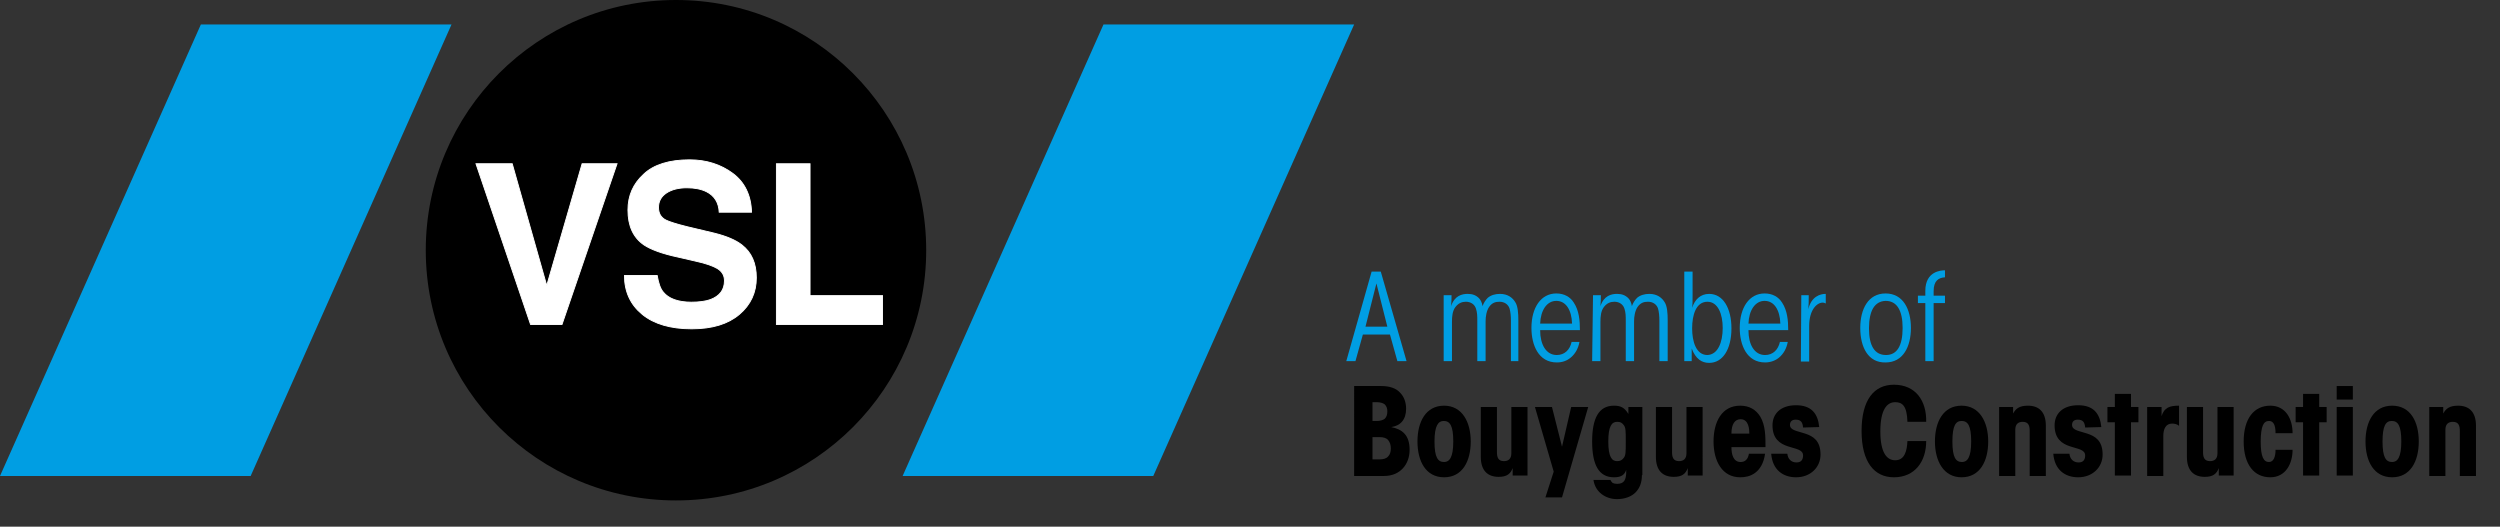
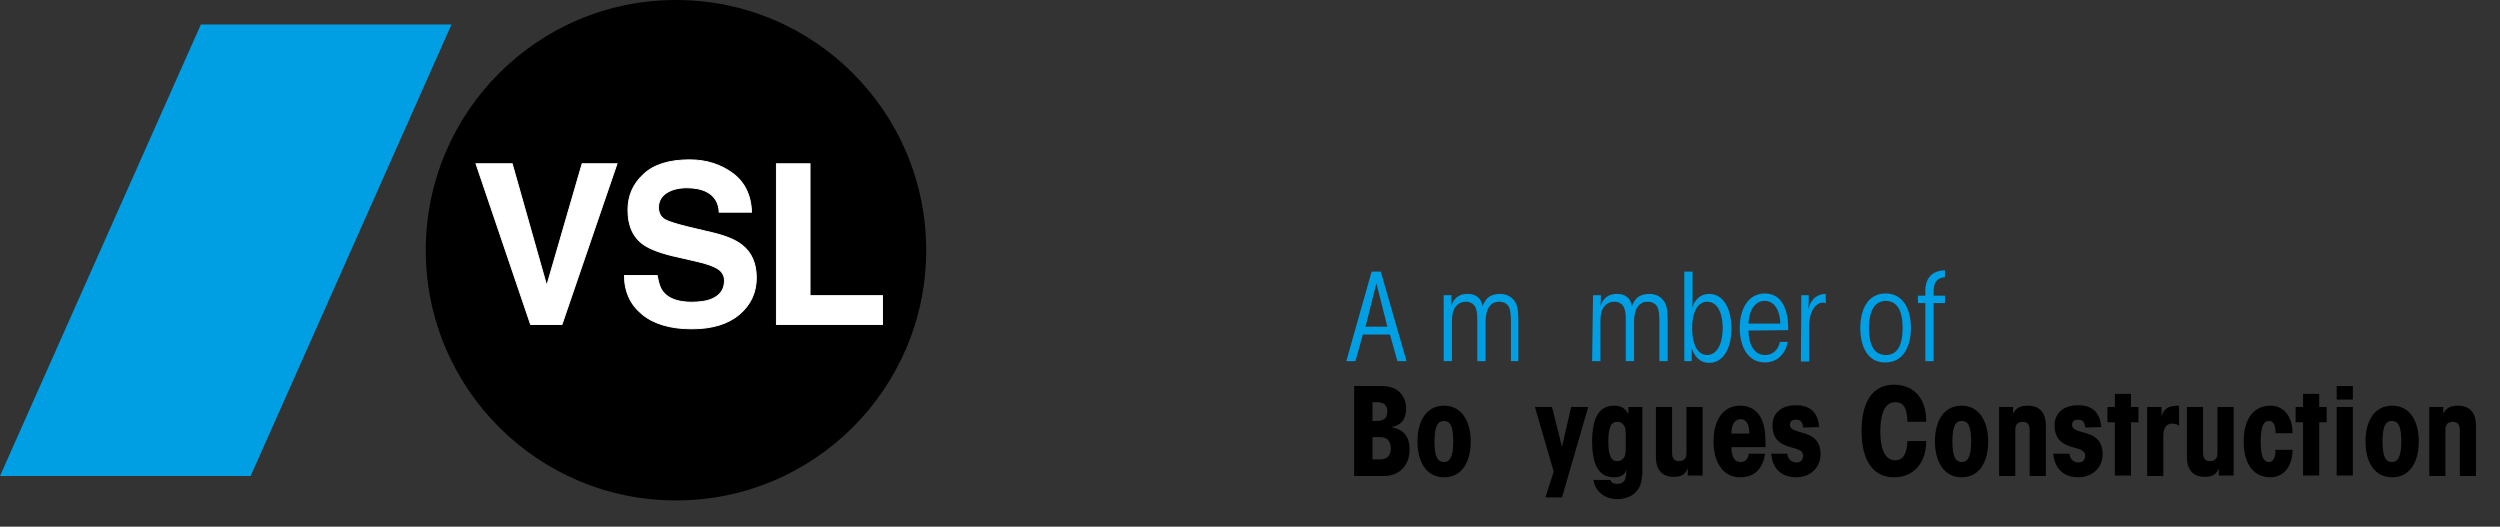
<svg xmlns="http://www.w3.org/2000/svg" version="1.1" id="Calque_1" x="0px" y="0px" viewBox="0 0 572.5 120.6" style="enable-background:new 0 0 572.5 120.6;" xml:space="preserve">
  <rect x="0" y="0" width="572.5" height="120.6" fill="#333333" stroke="none" />
  <style type="text/css">
	.st0{fill:#009EE3;}
	.st1{fill:#FFFFFF;stroke:#FFFFFF;stroke-width:0.212;}
</style>
  <g>
    <g>
      <g>
        <path class="st0" d="M310.4,82.7h-2.1l5.8-20.5h2.1l5.9,20.5H320l-1.7-6.1h-6.2L310.4,82.7z M315.2,64.9l-2.5,9.9h5L315.2,64.9z" />
        <path class="st0" d="M330.6,67.6h1.8c0,0.8,0,1.6-0.1,2.5c0.8-2.4,2.5-2.8,3.8-2.8c1.1,0,1.9,0.3,2.6,1c0.4,0.4,0.7,1.1,0.8,1.8     c0.3-0.8,0.7-1.4,1.2-1.9c0.7-0.6,1.7-0.9,2.8-0.9c1.8,0,2.9,0.9,3.5,1.9c0.6,0.9,0.7,2.6,0.7,4.1v9.4H346v-9.2     c0-1.1-0.1-2.1-0.3-2.8c-0.3-1-1.2-1.6-2.3-1.6c-0.9,0-1.7,0.2-2.4,1.2c-0.6,0.9-0.8,2.2-0.8,3.3v9.1h-1.9v-9.1     c0-1.2,0-2-0.3-2.9c-0.3-1-1.2-1.6-2.3-1.6c-0.9,0-1.7,0.3-2.4,1.2c-0.7,0.9-0.8,2.2-0.8,3.4v9h-1.9L330.6,67.6L330.6,67.6z" />
-         <path class="st0" d="M352.7,75.7c0,3.1,1.3,5.6,3.8,5.6c1.8,0,3-1.2,3.4-3h1.8c-0.3,1.6-1,2.7-1.9,3.5c-0.9,0.8-2,1.2-3.3,1.2     c-4.2,0-5.8-4-5.8-7.9c0-4.7,2.2-7.9,5.7-7.9c1.8,0,3.2,0.8,4,2.1c1.2,1.8,1.4,4.1,1.4,6.3H352.7z M360,74.1     c-0.1-3.1-1.4-5.2-3.6-5.2c-2.2,0-3.6,2.2-3.7,5.2H360z" />
        <path class="st0" d="M364.8,67.6h1.8c0,0.8,0,1.6-0.1,2.5c0.8-2.4,2.5-2.8,3.8-2.8c1.1,0,1.9,0.3,2.6,1c0.4,0.4,0.7,1.1,0.8,1.8     c0.3-0.8,0.7-1.4,1.2-1.9c0.7-0.6,1.7-0.9,2.8-0.9c1.8,0,2.9,0.9,3.5,1.9c0.6,0.9,0.7,2.6,0.7,4.1v9.4h-1.9v-9.2     c0-1.1-0.1-2.1-0.3-2.8c-0.3-1-1.2-1.6-2.3-1.6c-0.9,0-1.7,0.2-2.4,1.2c-0.6,0.9-0.8,2.2-0.8,3.3v9.1h-1.9v-9.1     c0-1.2,0-2-0.3-2.9c-0.3-1-1.2-1.6-2.3-1.6c-0.9,0-1.7,0.3-2.4,1.2c-0.7,0.9-0.8,2.2-0.8,3.4v9h-1.9L364.8,67.6L364.8,67.6z" />
        <path class="st0" d="M385.7,62.2h1.9v5.4c0,1.3,0,2.2-0.1,2.9c0.6-1.9,1.9-3.2,3.9-3.2c3.2,0,5.1,3.3,5.1,7.9     c0,4.8-2,7.9-5.1,7.9c-1.7,0-3.1-0.9-4-3.3c0,0.9,0,1.8,0,2.9h-1.7L385.7,62.2L385.7,62.2z M394.5,75.1c0-3.2-1.1-6-3.5-6     c-2.6,0-3.5,3-3.5,6.1c0,3,0.9,6.1,3.5,6.1C393.4,81.2,394.5,78.4,394.5,75.1L394.5,75.1z" />
-         <path class="st0" d="M400.4,75.7c0,3.1,1.3,5.6,3.8,5.6c1.8,0,3-1.2,3.4-3h1.8c-0.3,1.6-1,2.7-1.9,3.5c-0.9,0.8-2.1,1.2-3.3,1.2     c-4.2,0-5.8-4-5.8-7.9c0-4.7,2.2-7.9,5.7-7.9c1.8,0,3.2,0.8,4,2.1c1.2,1.8,1.4,4.1,1.4,6.3H400.4z M407.7,74.1     c-0.1-3.1-1.4-5.2-3.6-5.2c-2.2,0-3.6,2.2-3.7,5.2H407.7z" />
+         <path class="st0" d="M400.4,75.7c0,3.1,1.3,5.6,3.8,5.6c1.8,0,3-1.2,3.4-3h1.8c-0.3,1.6-1,2.7-1.9,3.5c-0.9,0.8-2.1,1.2-3.3,1.2     c-4.2,0-5.8-4-5.8-7.9c0-4.7,2.2-7.9,5.7-7.9c1.8,0,3.2,0.8,4,2.1c1.2,1.8,1.4,4.1,1.4,6.3z M407.7,74.1     c-0.1-3.1-1.4-5.2-3.6-5.2c-2.2,0-3.6,2.2-3.7,5.2H407.7z" />
        <path class="st0" d="M412.5,67.6h1.7c0,1.4,0,2.2-0.1,3.2c0.7-2.9,2.7-3.5,4-3.5v2.2c-0.2-0.1-0.4-0.2-0.7-0.2     c-1.3,0-3.1,1.6-3.1,5.4v8.1h-1.9L412.5,67.6L412.5,67.6z" />
        <path class="st0" d="M426,75.1c0-4.3,1.8-7.9,5.8-7.9c4,0,5.8,3.6,5.8,7.9c0,4.3-1.8,7.9-5.8,7.9C427.8,83.1,426,79.5,426,75.1     L426,75.1z M428,75.2c0,4,1.3,6.1,3.9,6.1c2.5,0,3.8-2.1,3.8-6.2c0-4-1.3-6.2-3.9-6.2C429.3,69,428,71.1,428,75.2L428,75.2     L428,75.2z" />
        <path class="st0" d="M440.9,69.4h-1.7v-1.7h1.7v-1.1c0-4.5,3.6-4.7,4.5-4.7v1.6c-1.4,0.1-2.6,0.7-2.6,3.2v1h2.6v1.7h-2.6v13.3     h-1.9L440.9,69.4L440.9,69.4z" />
        <path d="M310.1,88.4h6.2c1.9,0,3.4,0.5,4.3,1.5c0.9,0.9,1.4,2.2,1.4,3.7c0,2.5-1.3,3.9-3.4,4.2c2.4,0.5,4.2,1.7,4.2,5.2     c0,1.6-0.5,3.1-1.5,4.2c-1,1.1-2.4,1.8-4.4,1.8h-6.8V88.4L310.1,88.4z M314.3,96.4h1c0.8,0,1.4-0.2,1.8-0.5     c0.4-0.4,0.6-0.9,0.6-1.7c0-0.7-0.2-1.2-0.6-1.6c-0.4-0.3-1-0.5-1.8-0.5h-1V96.4z M314.3,105.2h1.6c0.9,0,1.6-0.2,2-0.7     c0.4-0.4,0.6-1,0.6-1.8c0-0.8-0.2-1.4-0.6-1.9c-0.4-0.5-1.1-0.7-2-0.7h-1.6V105.2z" />
        <path d="M324.6,101.1c0-4.5,1.9-8.2,6.1-8.2c4.1,0,6.1,3.7,6.1,8.2s-1.9,8.2-6.1,8.2C326.5,109.3,324.6,105.6,324.6,101.1     L324.6,101.1z M328.5,101.1c0,3.7,0.8,4.7,2.2,4.7c1.2,0,2.1-1,2.1-4.7c0-3.7-0.8-4.7-2.2-4.7C329.4,96.4,328.5,97.4,328.5,101.1     L328.5,101.1z" />
-         <path d="M349.8,108.9h-3.4v-1.7c-0.5,1.3-1.3,2-3.2,2c-2.5,0-4.1-1.4-4.1-4.6V93.2h3.7v10.3c0,1.1,0.2,2.1,1.6,2.1     c1,0,1.7-0.5,1.7-1.8V93.2h3.7V108.9z" />
        <path d="M355.8,108l-4.3-14.8h3.9l2.3,9.1l2.1-9.1h3.9l-6,20.7h-3.8L355.8,108z" />
        <path d="M376,108.8c0,1.7-0.5,3-1.5,4c-0.9,0.9-2.4,1.5-4.2,1.5c-2.6,0-5-1.6-5.4-4.4h3.9c0.1,0.3,0.3,0.5,0.5,0.7     c0.2,0.1,0.6,0.2,1,0.2c1.7,0,2-1,2.1-2.4c0-0.3,0-0.6,0-0.8c-0.4,1.2-1.2,1.7-2.8,1.7c-3.5,0-5-2.9-5-8.2s1.5-8.2,5-8.2     c1.5,0,2.4,0.4,3.3,1.9v-1.6h3.2V108.8z M368.3,101.1c0,3.5,0.8,4.5,2,4.5c0.7,0,1.1-0.2,1.5-0.7c0.5-0.6,0.5-1.3,0.5-3.8     c0-2.5,0-3.2-0.5-3.8c-0.4-0.5-0.7-0.7-1.5-0.7C369.1,96.6,368.3,97.6,368.3,101.1L368.3,101.1z" />
        <path d="M389.9,108.9h-3.4v-1.7c-0.5,1.3-1.3,2-3.2,2c-2.5,0-4.1-1.4-4.1-4.6V93.2h3.7v10.3c0,1.1,0.2,2.1,1.6,2.1     c1,0,1.7-0.5,1.7-1.8V93.2h3.7L389.9,108.9L389.9,108.9z" />
        <path d="M396.5,102.4c0,1.6,0.4,3.4,2.1,3.4c1,0,1.7-0.6,1.9-1.9h3.7c-0.3,2.2-1.2,3.6-2.3,4.4c-1.1,0.8-2.3,1-3.4,1     c-4.1,0-6.1-3.7-6.1-8.2s1.9-8.2,6.1-8.2c2.1,0,3.6,0.9,4.6,2.5c1.2,2,1.2,4.6,1.2,7L396.5,102.4L396.5,102.4z M400.6,99.3     c0-0.9-0.1-3.3-2-3.3c-1.3,0-2.1,1.1-2.1,3.3H400.6z" />
        <path d="M412.9,97.9c-0.1-1.2-0.5-1.8-1.7-1.8c-0.9,0-1.3,0.5-1.3,1.2c0,1.3,1.8,1.4,3.5,2c1.8,0.6,3.5,1.6,3.5,4.8     c0,2.9-2.3,5.2-5.6,5.2c-3,0-5.4-1.7-5.7-5.4h3.7c0.1,1.2,0.9,2,2.1,2c1.2,0,1.5-0.8,1.5-1.6c0-1.4-1.8-1.5-3.5-2.1     c-1.8-0.6-3.5-1.7-3.5-4.8c0-2.6,1.8-4.6,5.4-4.6c3.5,0,5,1.9,5.3,5L412.9,97.9L412.9,97.9z" />
        <path d="M441.1,101c0,4.7-2.6,8.3-7.4,8.3c-4.5,0-7.4-3.5-7.4-10.6c0-7.2,2.9-10.6,7.4-10.6c5,0,7.5,3.7,7.4,8.5h-4.3     c-0.1-3.7-1.2-4.5-2.8-4.5c-1.9,0-3.4,1.7-3.4,6.7c0,4.9,1.5,6.6,3.4,6.6c2.2,0,2.7-2.2,2.8-4.4L441.1,101L441.1,101z" />
        <path d="M443.1,101.1c0-4.5,1.9-8.2,6.1-8.2c4.1,0,6.1,3.7,6.1,8.2s-1.9,8.2-6.1,8.2C445.1,109.3,443.1,105.6,443.1,101.1     L443.1,101.1z M447.1,101.1c0,3.7,0.8,4.7,2.2,4.7c1.2,0,2.1-1,2.1-4.7c0-3.7-0.8-4.7-2.2-4.7C447.9,96.4,447.1,97.4,447.1,101.1     L447.1,101.1z" />
        <path d="M457.8,93.2h3.2v1.5c0.6-1.1,1.4-1.8,3.4-1.8c2.5,0,4.1,1.4,4.1,4.6V109h-3.7V98.7c0-1.1-0.2-2.1-1.6-2.1     c-1,0-1.7,0.5-1.7,1.8V109h-3.7V93.2z" />
        <path d="M477.5,97.9c-0.1-1.2-0.5-1.8-1.7-1.8c-0.9,0-1.3,0.5-1.3,1.2c0,1.3,1.8,1.4,3.5,2c1.8,0.6,3.5,1.6,3.5,4.8     c0,2.9-2.3,5.2-5.6,5.2c-3,0-5.4-1.7-5.7-5.4h3.7c0.1,1.2,0.9,2,2.1,2c1.2,0,1.5-0.8,1.5-1.6c0-1.4-1.8-1.5-3.5-2.1     c-1.8-0.6-3.5-1.7-3.5-4.8c0-2.6,1.8-4.6,5.4-4.6c3.5,0,5,1.9,5.3,5L477.5,97.9L477.5,97.9z" />
        <path d="M484.3,96.7h-1.7v-3.5h1.7v-3h3.7v3h1.7v3.5H488v12.2h-3.7V96.7z" />
        <path d="M491.6,93.2h3.4v2.1c0.6-2,1.9-2.4,4-2.4v4.6c-0.5-0.4-1.1-0.5-1.6-0.5c-1.4,0-2,1.2-2,2.8v9.2h-3.7V93.2z" />
        <path d="M511.5,108.9h-3.4v-1.7c-0.5,1.3-1.3,2-3.2,2c-2.5,0-4.1-1.4-4.1-4.6V93.2h3.7v10.3c0,1.1,0.2,2.1,1.6,2.1     c1,0,1.7-0.5,1.7-1.8V93.2h3.7L511.5,108.9L511.5,108.9z" />
        <path d="M525,103c0,3.2-1.6,6.3-5.1,6.3c-3.7,0-6.1-2.9-6.1-8.2c0-5.3,2.4-8.2,6.1-8.2c3.5,0,5.1,3,5.1,6.3h-3.9     c0-1.9-0.5-2.8-1.5-2.8c-0.6,0-1.1,0.3-1.4,1c-0.3,0.7-0.5,1.9-0.5,3.7c0,3.6,0.7,4.7,1.9,4.7c1.1,0,1.5-1.3,1.5-2.8H525z" />
        <path d="M527.4,96.7h-1.7v-3.5h1.7v-3h3.7v3h1.7v3.5h-1.7v12.2h-3.7V96.7z" />
        <path d="M535.1,88.4h3.7v3.1h-3.7V88.4z M535.1,93.2h3.7v15.7h-3.7V93.2z" />
        <path d="M541.7,101.1c0-4.5,1.9-8.2,6.1-8.2s6.1,3.7,6.1,8.2s-1.9,8.2-6.1,8.2S541.7,105.6,541.7,101.1L541.7,101.1z      M545.6,101.1c0,3.7,0.8,4.7,2.2,4.7c1.2,0,2.1-1,2.1-4.7c0-3.7-0.8-4.7-2.2-4.7C546.4,96.4,545.6,97.4,545.6,101.1L545.6,101.1z     " />
        <path d="M556.3,93.2h3.2v1.5c0.6-1.1,1.4-1.8,3.4-1.8c2.5,0,4.1,1.4,4.1,4.6V109h-3.7V98.7c0-1.1-0.2-2.1-1.6-2.1     c-1,0-1.7,0.5-1.7,1.8V109h-3.7V93.2z" />
      </g>
    </g>
    <g>
      <g>
        <polygon class="st0" points="103.4,5.6 57.4,109 0,109 46,5.6    " />
-         <polygon class="st0" points="310.1,5.6 264.1,109 206.7,109 252.7,5.6    " />
      </g>
      <g>
        <path d="M154.8,0c-31.7,0-57.3,25.7-57.3,57.3c0,31.7,25.7,57.3,57.3,57.3c31.7,0,57.3-25.7,57.3-57.3     C212.1,25.7,186.5,0,154.8,0z" />
        <g>
          <g>
            <polygon class="st1" points="125.2,65.4 133.3,37.5 141.3,37.5 128.7,74.3 121.5,74.3 109,37.5 117.3,37.5      " />
          </g>
          <g>
            <path class="st1" d="M157.8,36.4" />
            <path class="st1" d="M147.1,72c2.7,2.2,6.5,3.3,11.3,3.3c4.7,0,8.3-1.1,10.9-3.3c2.6-2.2,3.9-5,3.9-8.4c0-3.3-1.1-5.8-3.3-7.5       c-1.4-1.1-3.5-2-6.3-2.7l-6.3-1.5c-2.4-0.6-4-1.1-4.8-1.5c-1.2-0.6-1.7-1.6-1.7-2.9c0-1.4,0.6-2.5,1.8-3.3       c1.2-0.8,2.8-1.2,4.7-1.2c1.8,0,3.3,0.3,4.5,0.9c1.8,0.9,2.8,2.5,2.9,4.7h7.4c-0.1-3.9-1.6-6.9-4.3-8.9c-2.7-2-6-3.1-9.9-3.1       c-4.6,0-8.2,1.1-10.5,3.3c-2.4,2.2-3.6,4.9-3.6,8.2c0,3.6,1.2,6.3,3.7,8c1.5,1,4.1,2,7.9,2.8l3.9,0.9c2.3,0.5,4,1.1,5,1.7       c1.1,0.7,1.6,1.6,1.6,2.8c0,2.1-1.1,3.5-3.2,4.3c-1.1,0.4-2.6,0.6-4.4,0.6c-3,0-5.2-0.8-6.4-2.3c-0.7-0.8-1.1-2.1-1.4-3.8H143       C143,66.8,144.4,69.8,147.1,72z" />
          </g>
          <g>
            <polygon class="st1" points="177.8,74.3 177.8,37.5 185.5,37.5 185.5,67.7 202.1,67.7 202.1,74.3      " />
          </g>
        </g>
      </g>
    </g>
  </g>
</svg>